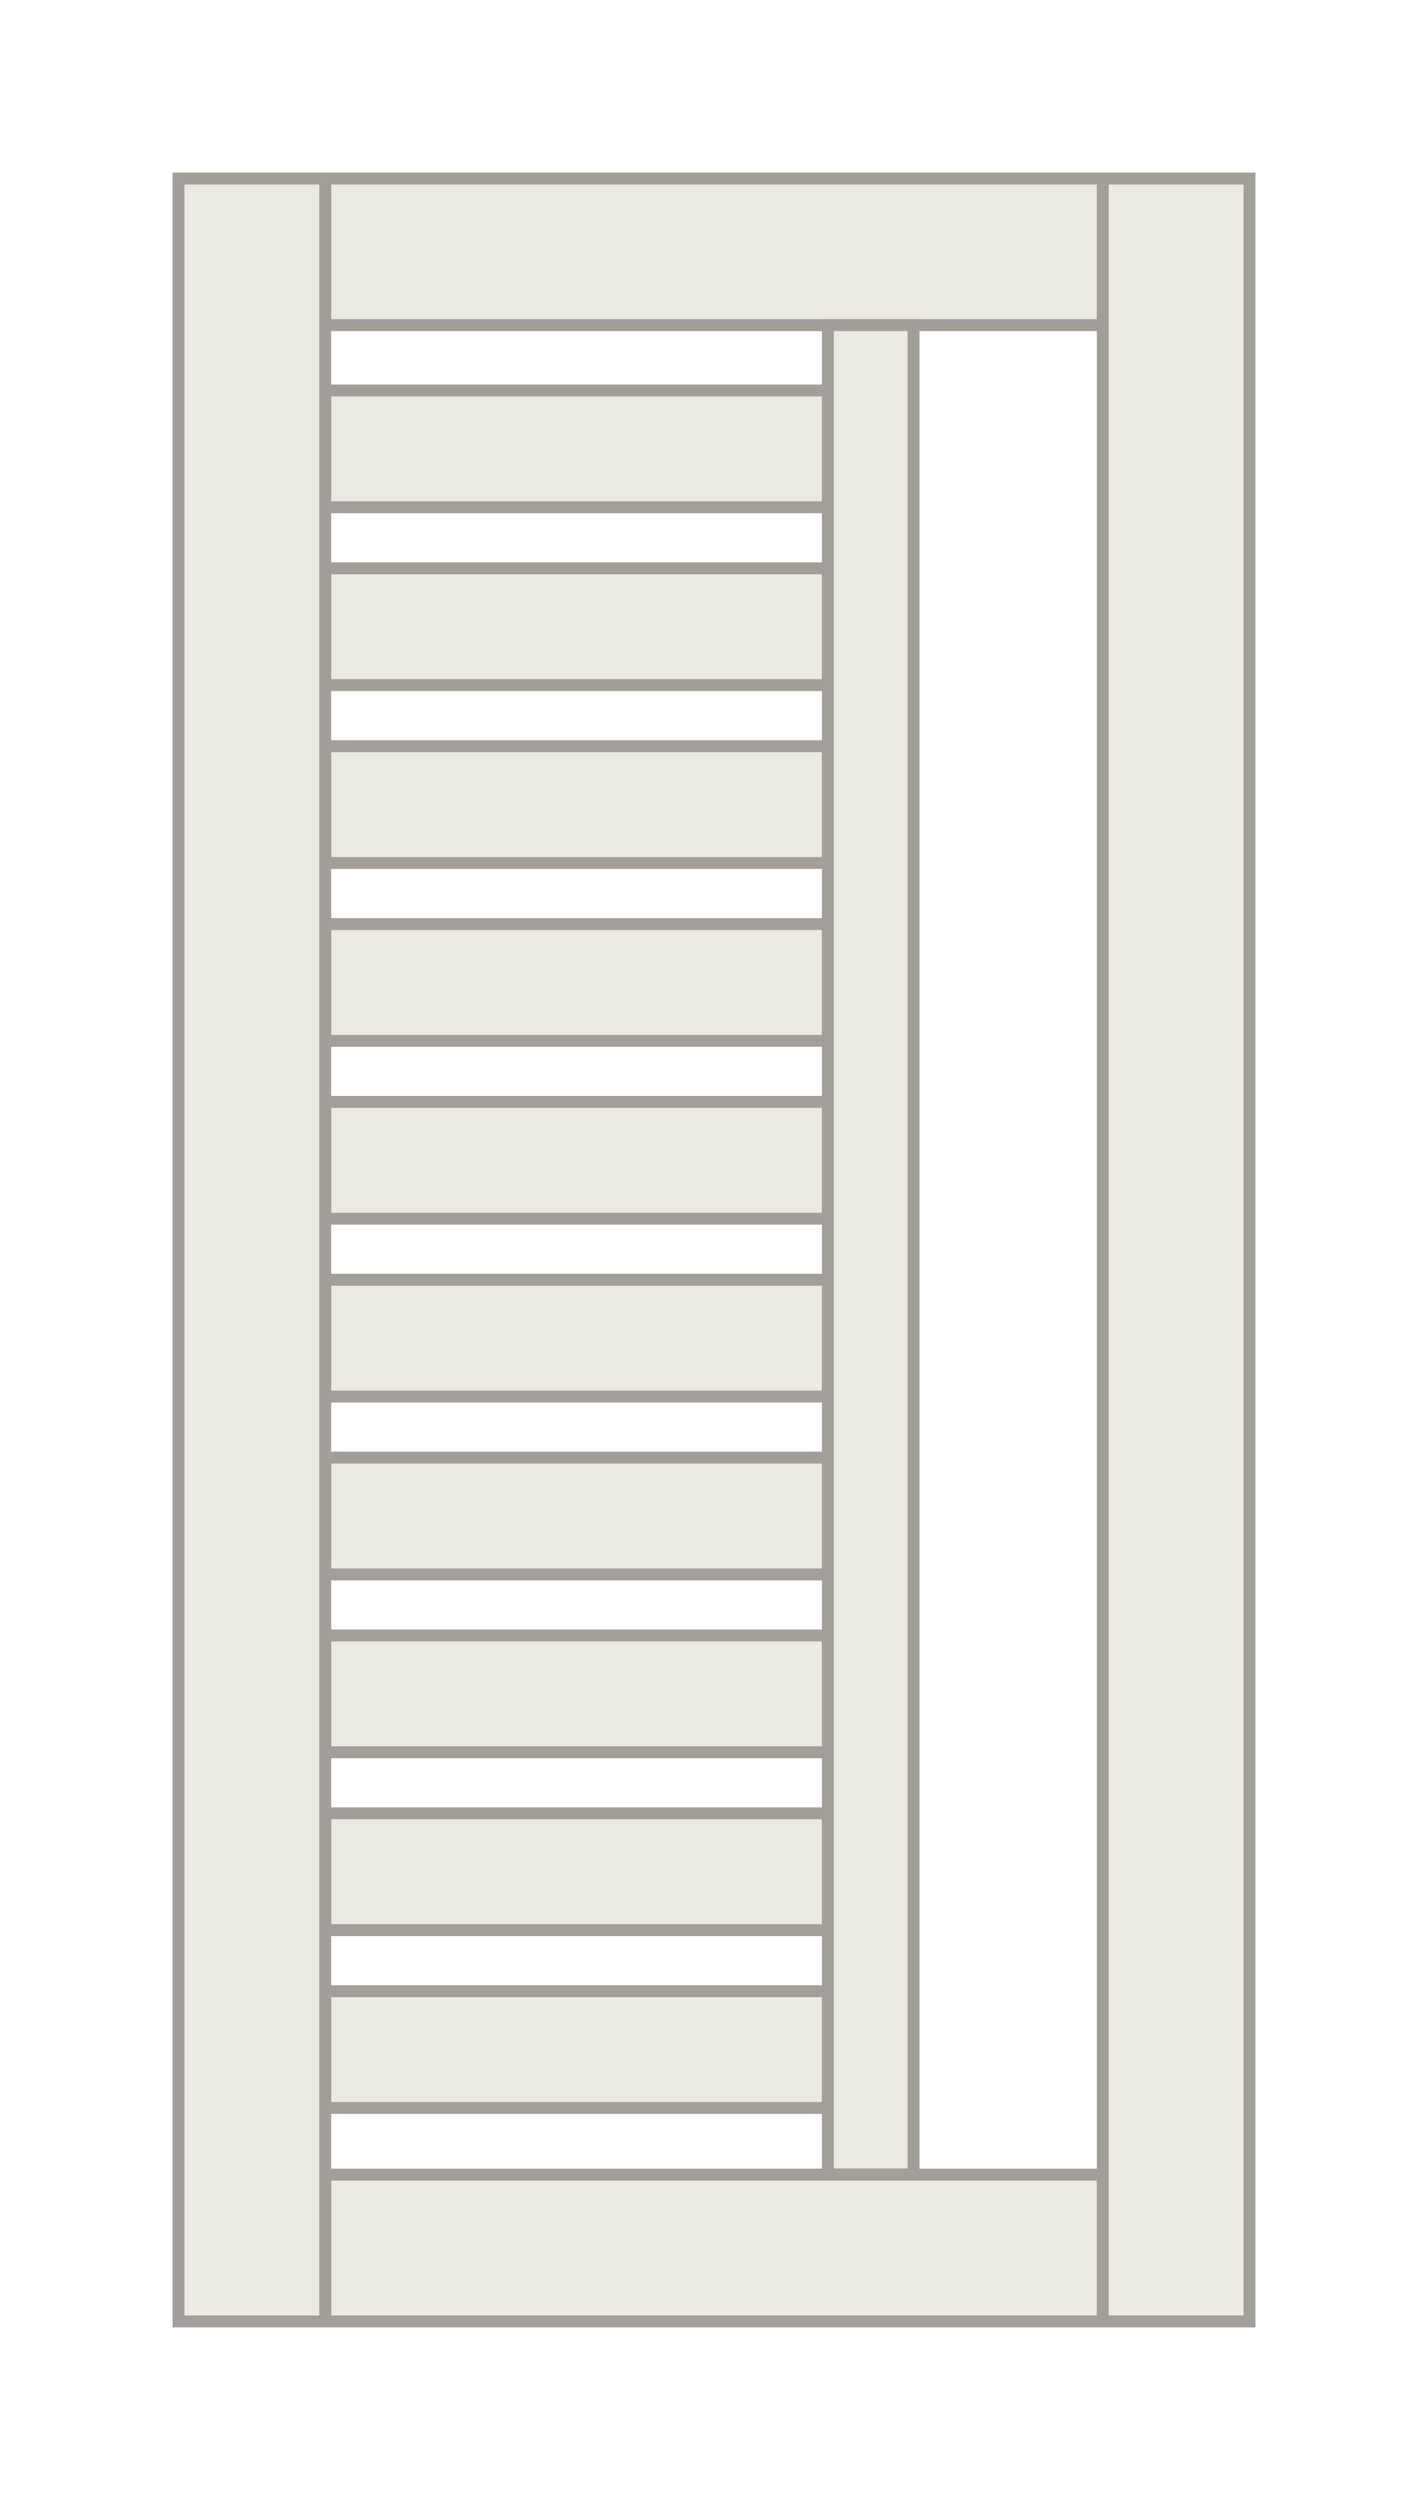
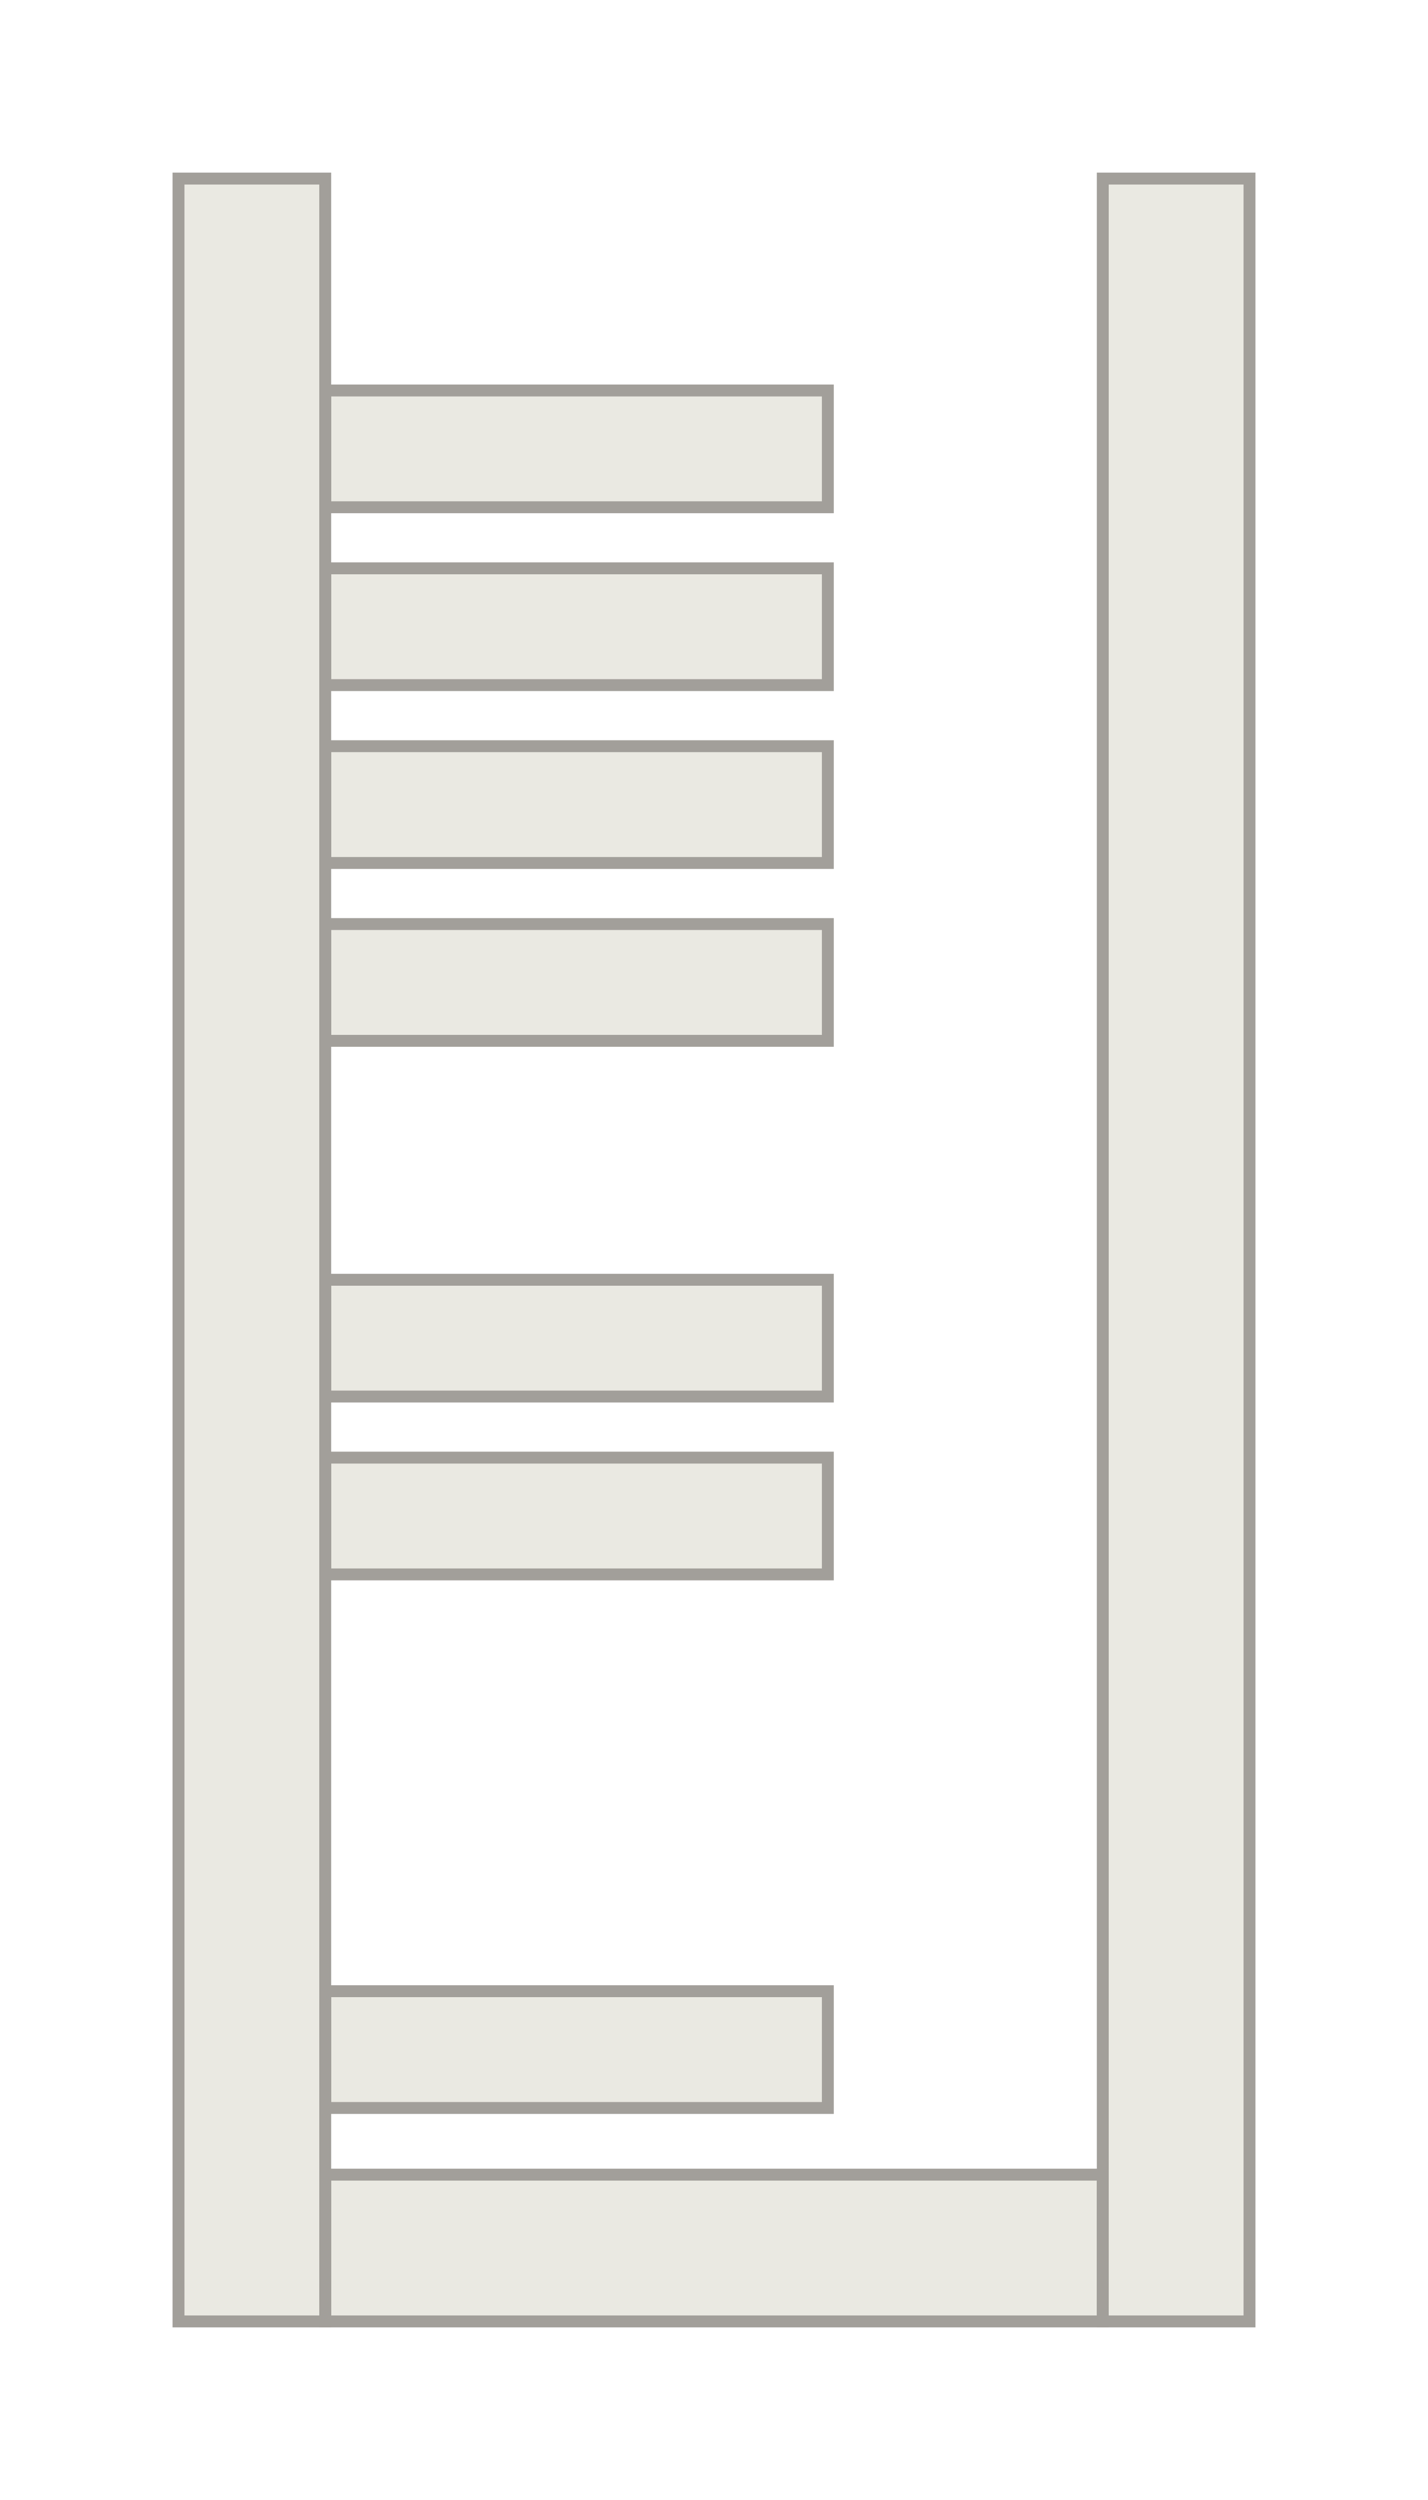
<svg xmlns="http://www.w3.org/2000/svg" width="360px" height="630px" viewBox="0 0 360 630" version="1.1">
  <title>Thumbnail - 37 Gascoyne B - DG218</title>
  <desc>Created with Sketch.</desc>
  <g id="Thumbnail---37-Gascoyne-B---DG218" stroke="none" stroke-width="1" fill="none" fill-rule="evenodd">
    <g id="37-Gascoyne---DG218" transform="translate(180, 315) scale(-1, 1) translate(-180, -315) translate(45, 45)" fill="#EAE9E2" stroke="#A29F9A" stroke-width="3">
      <g id="Group-2" transform="translate(36.99, -0)">
        <rect id="Rectangle" x="69.309" y="53.401" width="126.711" height="29.43" />
        <rect id="Rectangle" x="69.309" y="98.221" width="126.711" height="29.43" />
        <rect id="Rectangle" x="69.309" y="143.041" width="126.711" height="29.43" />
        <rect id="Rectangle" x="69.309" y="187.861" width="126.711" height="29.43" />
-         <rect id="Rectangle" x="69.309" y="232.681" width="126.711" height="29.43" />
        <rect id="Rectangle" x="69.309" y="277.501" width="126.711" height="29.43" />
        <rect id="Rectangle" x="69.309" y="322.321" width="126.711" height="29.43" />
-         <rect id="Rectangle" x="69.309" y="367.141" width="126.711" height="29.43" />
-         <rect id="Rectangle" x="69.309" y="411.961" width="126.711" height="29.43" />
        <rect id="Rectangle" x="69.309" y="456.781" width="126.711" height="29.43" />
-         <rect id="Rectangle" transform="translate(98.01, 18.471) rotate(-180) translate(-98.01, -18.471) " x="0" y="-3.83693077e-14" width="196.02" height="36.941" />
        <rect id="Rectangle" transform="translate(98.01, 521.505) rotate(-180) translate(-98.01, -521.505) " x="0" y="503.01" width="196.02" height="36.99" />
      </g>
      <g id="Group-3" transform="translate(0, -0)">
-         <rect id="Rectangle" transform="translate(95.499, 269.949) rotate(-180) translate(-95.499, -269.949) " x="84.699" y="36.947" width="21.6" height="466.004" />
        <rect id="Rectangle" transform="translate(18.495, 270) rotate(-180) translate(-18.495, -270) " x="0" y="0" width="36.99" height="540" />
        <rect id="Rectangle" transform="translate(251.505, 270) rotate(-180) translate(-251.505, -270) " x="233.01" y="0" width="36.99" height="540" />
      </g>
    </g>
  </g>
</svg>